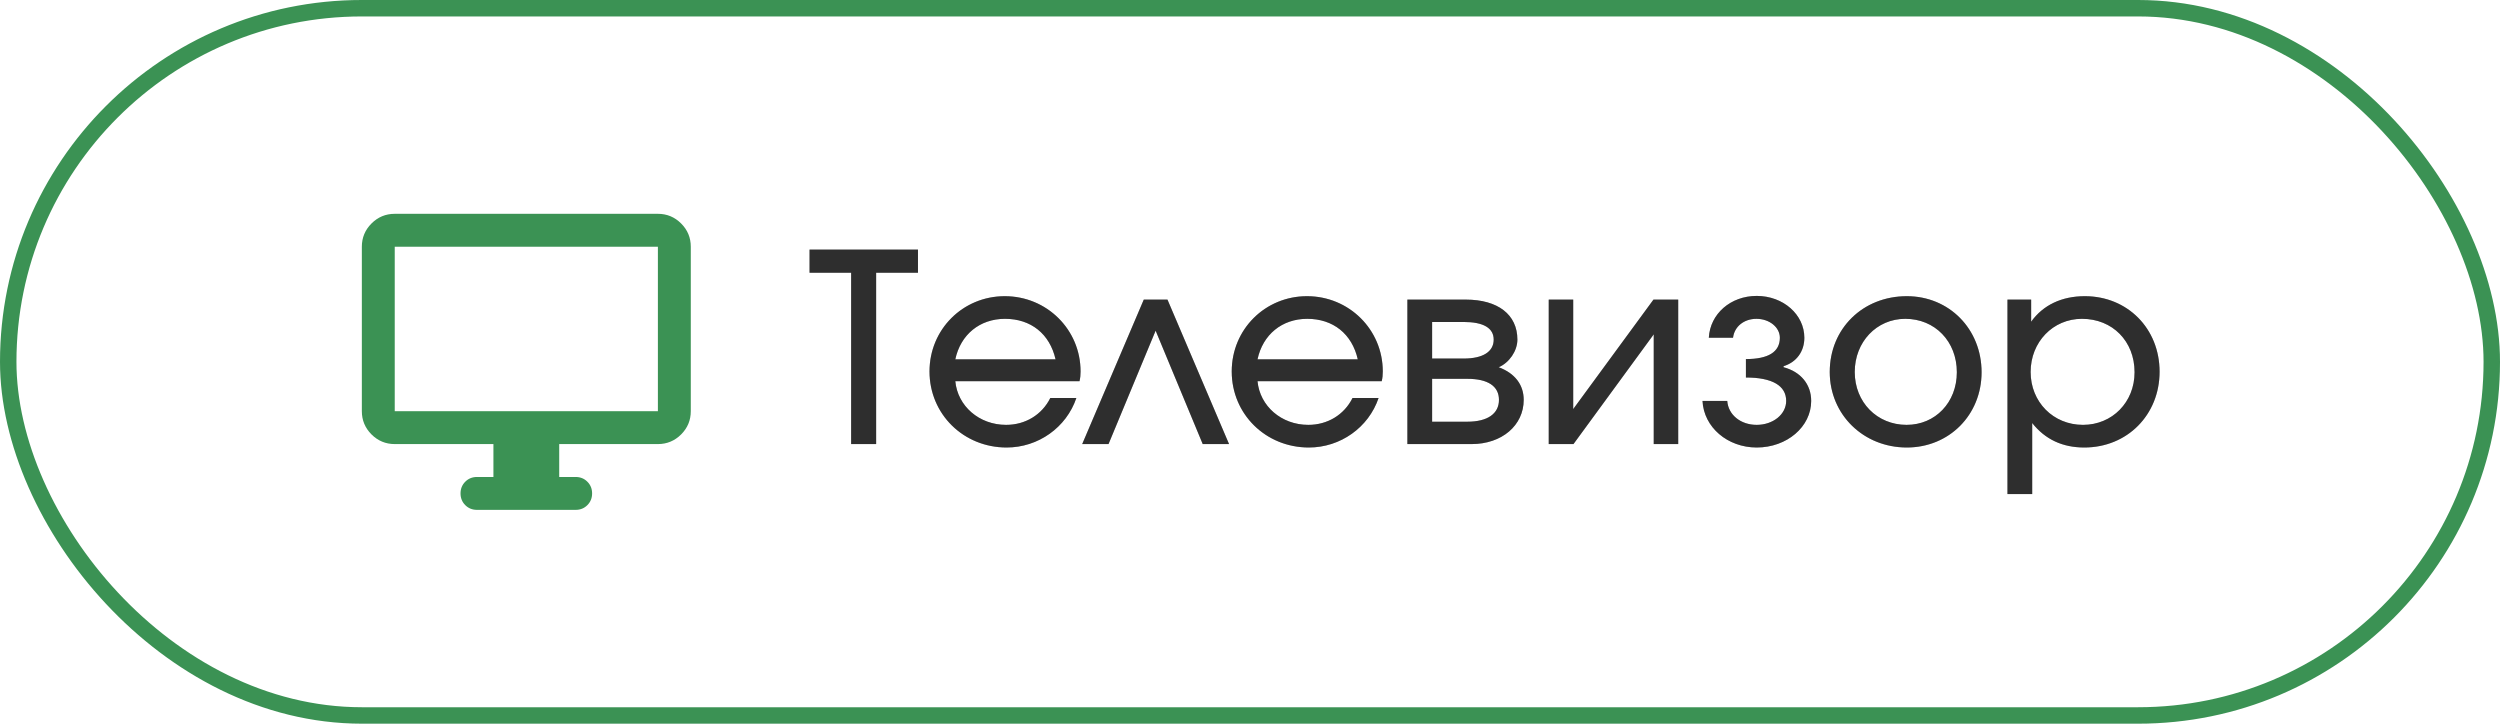
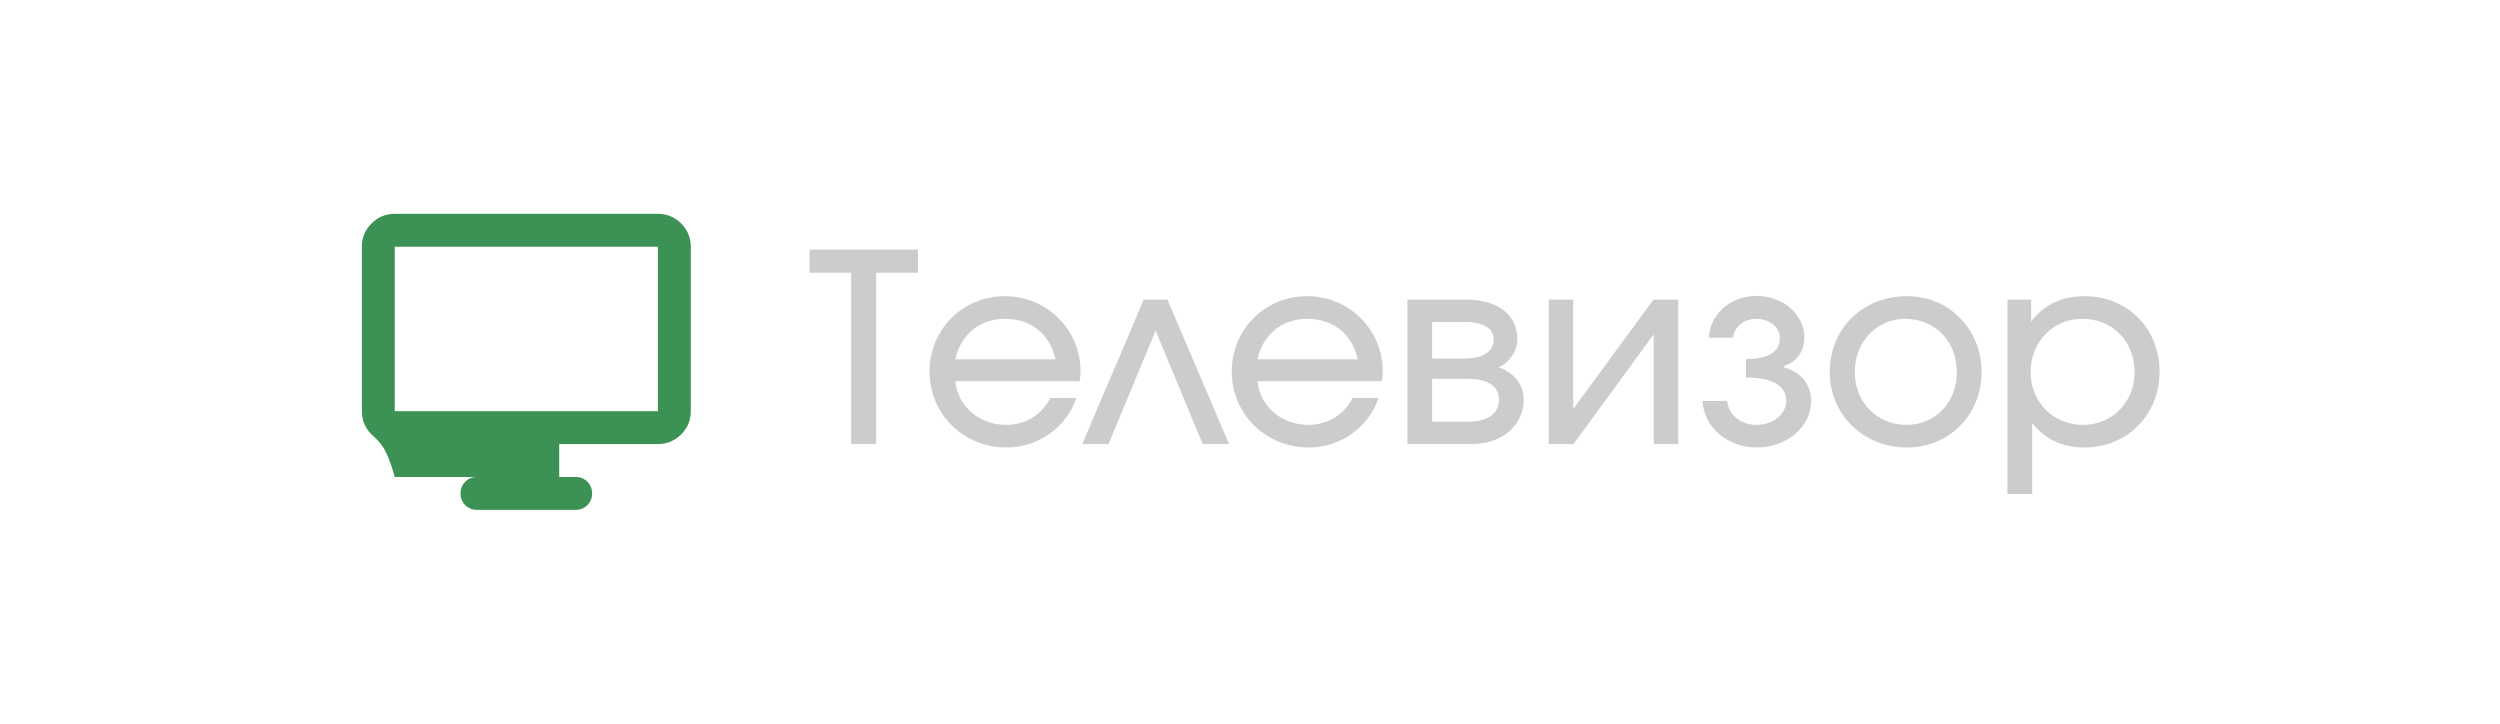
<svg xmlns="http://www.w3.org/2000/svg" width="152" height="44" viewBox="0 0 152 44" fill="none">
-   <rect x="0.5" y="0.5" width="151" height="43" rx="21.5" stroke="#3B9254" />
-   <path d="M30 29V27H24C23.45 27 22.979 26.804 22.587 26.413C22.196 26.021 22 25.55 22 25V15C22 14.45 22.196 13.979 22.587 13.588C22.979 13.196 23.45 13 24 13H40C40.55 13 41.021 13.196 41.413 13.588C41.804 13.979 42 14.45 42 15V25C42 25.55 41.804 26.021 41.413 26.413C41.021 26.804 40.55 27 40 27H34V29H35C35.283 29 35.521 29.096 35.712 29.288C35.904 29.479 36 29.717 36 30C36 30.283 35.904 30.521 35.712 30.712C35.521 30.904 35.283 31 35 31H29C28.717 31 28.479 30.904 28.288 30.712C28.096 30.521 28 30.283 28 30C28 29.717 28.096 29.479 28.288 29.288C28.479 29.096 28.717 29 29 29H30ZM24 25H40V15H24V25Z" fill="#3B9254" />
-   <path d="M51.749 27L51.749 16.584L49.221 16.584L49.221 15.176L55.813 15.176L55.813 16.584L53.269 16.584L53.269 27L51.749 27ZM63.858 24.2L65.442 24.2C64.834 25.992 63.122 27.208 61.202 27.208C58.578 27.208 56.514 25.176 56.514 22.584C56.514 20.024 58.546 18.008 61.09 18.008C63.65 18.008 65.698 20.04 65.698 22.584C65.698 22.808 65.682 22.968 65.634 23.176L58.082 23.176C58.226 24.696 59.538 25.832 61.17 25.832C62.338 25.832 63.346 25.224 63.858 24.2ZM58.082 21.848L64.178 21.848C63.826 20.296 62.674 19.384 61.106 19.384C59.57 19.384 58.402 20.344 58.082 21.848ZM65.798 27L69.542 18.216L70.982 18.216L74.726 27L73.126 27L70.262 20.104L67.398 27L65.798 27ZM82.233 24.2L83.817 24.2C83.209 25.992 81.497 27.208 79.577 27.208C76.953 27.208 74.889 25.176 74.889 22.584C74.889 20.024 76.921 18.008 79.465 18.008C82.025 18.008 84.073 20.04 84.073 22.584C84.073 22.808 84.057 22.968 84.009 23.176L76.457 23.176C76.601 24.696 77.913 25.832 79.545 25.832C80.713 25.832 81.721 25.224 82.233 24.2ZM76.457 21.848L82.553 21.848C82.201 20.296 81.049 19.384 79.481 19.384C77.945 19.384 76.777 20.344 76.457 21.848ZM85.569 27L85.569 18.216L89.121 18.216C91.073 18.216 92.257 19.128 92.257 20.648C92.257 21.336 91.761 22.056 91.121 22.328C92.113 22.696 92.641 23.4 92.641 24.312C92.641 25.864 91.313 27 89.473 27L85.569 27ZM87.073 21.8L88.993 21.8C90.161 21.8 90.817 21.384 90.817 20.648C90.817 19.944 90.193 19.576 88.993 19.576L87.073 19.576L87.073 21.8ZM87.073 25.64L89.217 25.64C90.433 25.64 91.137 25.16 91.137 24.312C91.137 23.48 90.465 23.032 89.217 23.032L87.073 23.032L87.073 25.64ZM94.163 27L94.163 18.216L95.651 18.216L95.651 24.872L100.531 18.216L102.035 18.216L102.035 27L100.547 27L100.547 20.328L95.667 27L94.163 27ZM103.512 24.376L105.016 24.376C105.08 25.224 105.832 25.832 106.808 25.832C107.8 25.832 108.6 25.192 108.6 24.376C108.6 23.448 107.752 22.952 106.152 22.952L106.152 21.832C107.512 21.832 108.216 21.4 108.216 20.536C108.216 19.896 107.576 19.384 106.792 19.384C106.024 19.384 105.448 19.864 105.368 20.536L103.896 20.536C103.976 19.08 105.224 17.992 106.808 17.992C108.424 17.992 109.704 19.128 109.704 20.536C109.704 21.368 109.224 22.024 108.44 22.264L108.44 22.328C109.48 22.6 110.12 23.368 110.12 24.376C110.12 25.944 108.648 27.208 106.808 27.208C105.032 27.208 103.592 25.976 103.512 24.376ZM111.248 22.616C111.248 19.976 113.264 18.008 115.936 18.008C118.512 18.008 120.48 20.008 120.48 22.632C120.48 25.224 118.512 27.208 115.936 27.208C113.296 27.208 111.248 25.208 111.248 22.616ZM115.92 25.832C117.664 25.832 118.976 24.472 118.976 22.632C118.976 20.76 117.648 19.384 115.84 19.384C114.096 19.384 112.768 20.792 112.768 22.616C112.768 24.456 114.128 25.832 115.92 25.832ZM122.054 30.04L122.054 18.216L123.494 18.216L123.494 19.56C124.214 18.552 125.35 18.008 126.758 18.008C129.35 18.008 131.302 19.976 131.302 22.6C131.302 25.224 129.334 27.208 126.726 27.208C125.398 27.208 124.342 26.712 123.558 25.72L123.558 30.04L122.054 30.04ZM126.646 25.832C128.422 25.832 129.782 24.456 129.782 22.632C129.782 20.744 128.438 19.384 126.582 19.384C124.822 19.384 123.462 20.792 123.462 22.616C123.462 24.44 124.838 25.832 126.646 25.832Z" fill="#494949" />
-   <path d="M51.749 27L51.749 16.584L49.221 16.584L49.221 15.176L55.813 15.176L55.813 16.584L53.269 16.584L53.269 27L51.749 27ZM63.858 24.2L65.442 24.2C64.834 25.992 63.122 27.208 61.202 27.208C58.578 27.208 56.514 25.176 56.514 22.584C56.514 20.024 58.546 18.008 61.09 18.008C63.65 18.008 65.698 20.04 65.698 22.584C65.698 22.808 65.682 22.968 65.634 23.176L58.082 23.176C58.226 24.696 59.538 25.832 61.17 25.832C62.338 25.832 63.346 25.224 63.858 24.2ZM58.082 21.848L64.178 21.848C63.826 20.296 62.674 19.384 61.106 19.384C59.57 19.384 58.402 20.344 58.082 21.848ZM65.798 27L69.542 18.216L70.982 18.216L74.726 27L73.126 27L70.262 20.104L67.398 27L65.798 27ZM82.233 24.2L83.817 24.2C83.209 25.992 81.497 27.208 79.577 27.208C76.953 27.208 74.889 25.176 74.889 22.584C74.889 20.024 76.921 18.008 79.465 18.008C82.025 18.008 84.073 20.04 84.073 22.584C84.073 22.808 84.057 22.968 84.009 23.176L76.457 23.176C76.601 24.696 77.913 25.832 79.545 25.832C80.713 25.832 81.721 25.224 82.233 24.2ZM76.457 21.848L82.553 21.848C82.201 20.296 81.049 19.384 79.481 19.384C77.945 19.384 76.777 20.344 76.457 21.848ZM85.569 27L85.569 18.216L89.121 18.216C91.073 18.216 92.257 19.128 92.257 20.648C92.257 21.336 91.761 22.056 91.121 22.328C92.113 22.696 92.641 23.4 92.641 24.312C92.641 25.864 91.313 27 89.473 27L85.569 27ZM87.073 21.8L88.993 21.8C90.161 21.8 90.817 21.384 90.817 20.648C90.817 19.944 90.193 19.576 88.993 19.576L87.073 19.576L87.073 21.8ZM87.073 25.64L89.217 25.64C90.433 25.64 91.137 25.16 91.137 24.312C91.137 23.48 90.465 23.032 89.217 23.032L87.073 23.032L87.073 25.64ZM94.163 27L94.163 18.216L95.651 18.216L95.651 24.872L100.531 18.216L102.035 18.216L102.035 27L100.547 27L100.547 20.328L95.667 27L94.163 27ZM103.512 24.376L105.016 24.376C105.08 25.224 105.832 25.832 106.808 25.832C107.8 25.832 108.6 25.192 108.6 24.376C108.6 23.448 107.752 22.952 106.152 22.952L106.152 21.832C107.512 21.832 108.216 21.4 108.216 20.536C108.216 19.896 107.576 19.384 106.792 19.384C106.024 19.384 105.448 19.864 105.368 20.536L103.896 20.536C103.976 19.08 105.224 17.992 106.808 17.992C108.424 17.992 109.704 19.128 109.704 20.536C109.704 21.368 109.224 22.024 108.44 22.264L108.44 22.328C109.48 22.6 110.12 23.368 110.12 24.376C110.12 25.944 108.648 27.208 106.808 27.208C105.032 27.208 103.592 25.976 103.512 24.376ZM111.248 22.616C111.248 19.976 113.264 18.008 115.936 18.008C118.512 18.008 120.48 20.008 120.48 22.632C120.48 25.224 118.512 27.208 115.936 27.208C113.296 27.208 111.248 25.208 111.248 22.616ZM115.92 25.832C117.664 25.832 118.976 24.472 118.976 22.632C118.976 20.76 117.648 19.384 115.84 19.384C114.096 19.384 112.768 20.792 112.768 22.616C112.768 24.456 114.128 25.832 115.92 25.832ZM122.054 30.04L122.054 18.216L123.494 18.216L123.494 19.56C124.214 18.552 125.35 18.008 126.758 18.008C129.35 18.008 131.302 19.976 131.302 22.6C131.302 25.224 129.334 27.208 126.726 27.208C125.398 27.208 124.342 26.712 123.558 25.72L123.558 30.04L122.054 30.04ZM126.646 25.832C128.422 25.832 129.782 24.456 129.782 22.632C129.782 20.744 128.438 19.384 126.582 19.384C124.822 19.384 123.462 20.792 123.462 22.616C123.462 24.44 124.838 25.832 126.646 25.832Z" fill="black" fill-opacity="0.2" />
+   <path d="M30 29H24C23.45 27 22.979 26.804 22.587 26.413C22.196 26.021 22 25.55 22 25V15C22 14.45 22.196 13.979 22.587 13.588C22.979 13.196 23.45 13 24 13H40C40.55 13 41.021 13.196 41.413 13.588C41.804 13.979 42 14.45 42 15V25C42 25.55 41.804 26.021 41.413 26.413C41.021 26.804 40.55 27 40 27H34V29H35C35.283 29 35.521 29.096 35.712 29.288C35.904 29.479 36 29.717 36 30C36 30.283 35.904 30.521 35.712 30.712C35.521 30.904 35.283 31 35 31H29C28.717 31 28.479 30.904 28.288 30.712C28.096 30.521 28 30.283 28 30C28 29.717 28.096 29.479 28.288 29.288C28.479 29.096 28.717 29 29 29H30ZM24 25H40V15H24V25Z" fill="#3B9254" />
  <path d="M51.749 27L51.749 16.584L49.221 16.584L49.221 15.176L55.813 15.176L55.813 16.584L53.269 16.584L53.269 27L51.749 27ZM63.858 24.2L65.442 24.2C64.834 25.992 63.122 27.208 61.202 27.208C58.578 27.208 56.514 25.176 56.514 22.584C56.514 20.024 58.546 18.008 61.09 18.008C63.65 18.008 65.698 20.04 65.698 22.584C65.698 22.808 65.682 22.968 65.634 23.176L58.082 23.176C58.226 24.696 59.538 25.832 61.17 25.832C62.338 25.832 63.346 25.224 63.858 24.2ZM58.082 21.848L64.178 21.848C63.826 20.296 62.674 19.384 61.106 19.384C59.57 19.384 58.402 20.344 58.082 21.848ZM65.798 27L69.542 18.216L70.982 18.216L74.726 27L73.126 27L70.262 20.104L67.398 27L65.798 27ZM82.233 24.2L83.817 24.2C83.209 25.992 81.497 27.208 79.577 27.208C76.953 27.208 74.889 25.176 74.889 22.584C74.889 20.024 76.921 18.008 79.465 18.008C82.025 18.008 84.073 20.04 84.073 22.584C84.073 22.808 84.057 22.968 84.009 23.176L76.457 23.176C76.601 24.696 77.913 25.832 79.545 25.832C80.713 25.832 81.721 25.224 82.233 24.2ZM76.457 21.848L82.553 21.848C82.201 20.296 81.049 19.384 79.481 19.384C77.945 19.384 76.777 20.344 76.457 21.848ZM85.569 27L85.569 18.216L89.121 18.216C91.073 18.216 92.257 19.128 92.257 20.648C92.257 21.336 91.761 22.056 91.121 22.328C92.113 22.696 92.641 23.4 92.641 24.312C92.641 25.864 91.313 27 89.473 27L85.569 27ZM87.073 21.8L88.993 21.8C90.161 21.8 90.817 21.384 90.817 20.648C90.817 19.944 90.193 19.576 88.993 19.576L87.073 19.576L87.073 21.8ZM87.073 25.64L89.217 25.64C90.433 25.64 91.137 25.16 91.137 24.312C91.137 23.48 90.465 23.032 89.217 23.032L87.073 23.032L87.073 25.64ZM94.163 27L94.163 18.216L95.651 18.216L95.651 24.872L100.531 18.216L102.035 18.216L102.035 27L100.547 27L100.547 20.328L95.667 27L94.163 27ZM103.512 24.376L105.016 24.376C105.08 25.224 105.832 25.832 106.808 25.832C107.8 25.832 108.6 25.192 108.6 24.376C108.6 23.448 107.752 22.952 106.152 22.952L106.152 21.832C107.512 21.832 108.216 21.4 108.216 20.536C108.216 19.896 107.576 19.384 106.792 19.384C106.024 19.384 105.448 19.864 105.368 20.536L103.896 20.536C103.976 19.08 105.224 17.992 106.808 17.992C108.424 17.992 109.704 19.128 109.704 20.536C109.704 21.368 109.224 22.024 108.44 22.264L108.44 22.328C109.48 22.6 110.12 23.368 110.12 24.376C110.12 25.944 108.648 27.208 106.808 27.208C105.032 27.208 103.592 25.976 103.512 24.376ZM111.248 22.616C111.248 19.976 113.264 18.008 115.936 18.008C118.512 18.008 120.48 20.008 120.48 22.632C120.48 25.224 118.512 27.208 115.936 27.208C113.296 27.208 111.248 25.208 111.248 22.616ZM115.92 25.832C117.664 25.832 118.976 24.472 118.976 22.632C118.976 20.76 117.648 19.384 115.84 19.384C114.096 19.384 112.768 20.792 112.768 22.616C112.768 24.456 114.128 25.832 115.92 25.832ZM122.054 30.04L122.054 18.216L123.494 18.216L123.494 19.56C124.214 18.552 125.35 18.008 126.758 18.008C129.35 18.008 131.302 19.976 131.302 22.6C131.302 25.224 129.334 27.208 126.726 27.208C125.398 27.208 124.342 26.712 123.558 25.72L123.558 30.04L122.054 30.04ZM126.646 25.832C128.422 25.832 129.782 24.456 129.782 22.632C129.782 20.744 128.438 19.384 126.582 19.384C124.822 19.384 123.462 20.792 123.462 22.616C123.462 24.44 124.838 25.832 126.646 25.832Z" fill="black" fill-opacity="0.2" />
</svg>